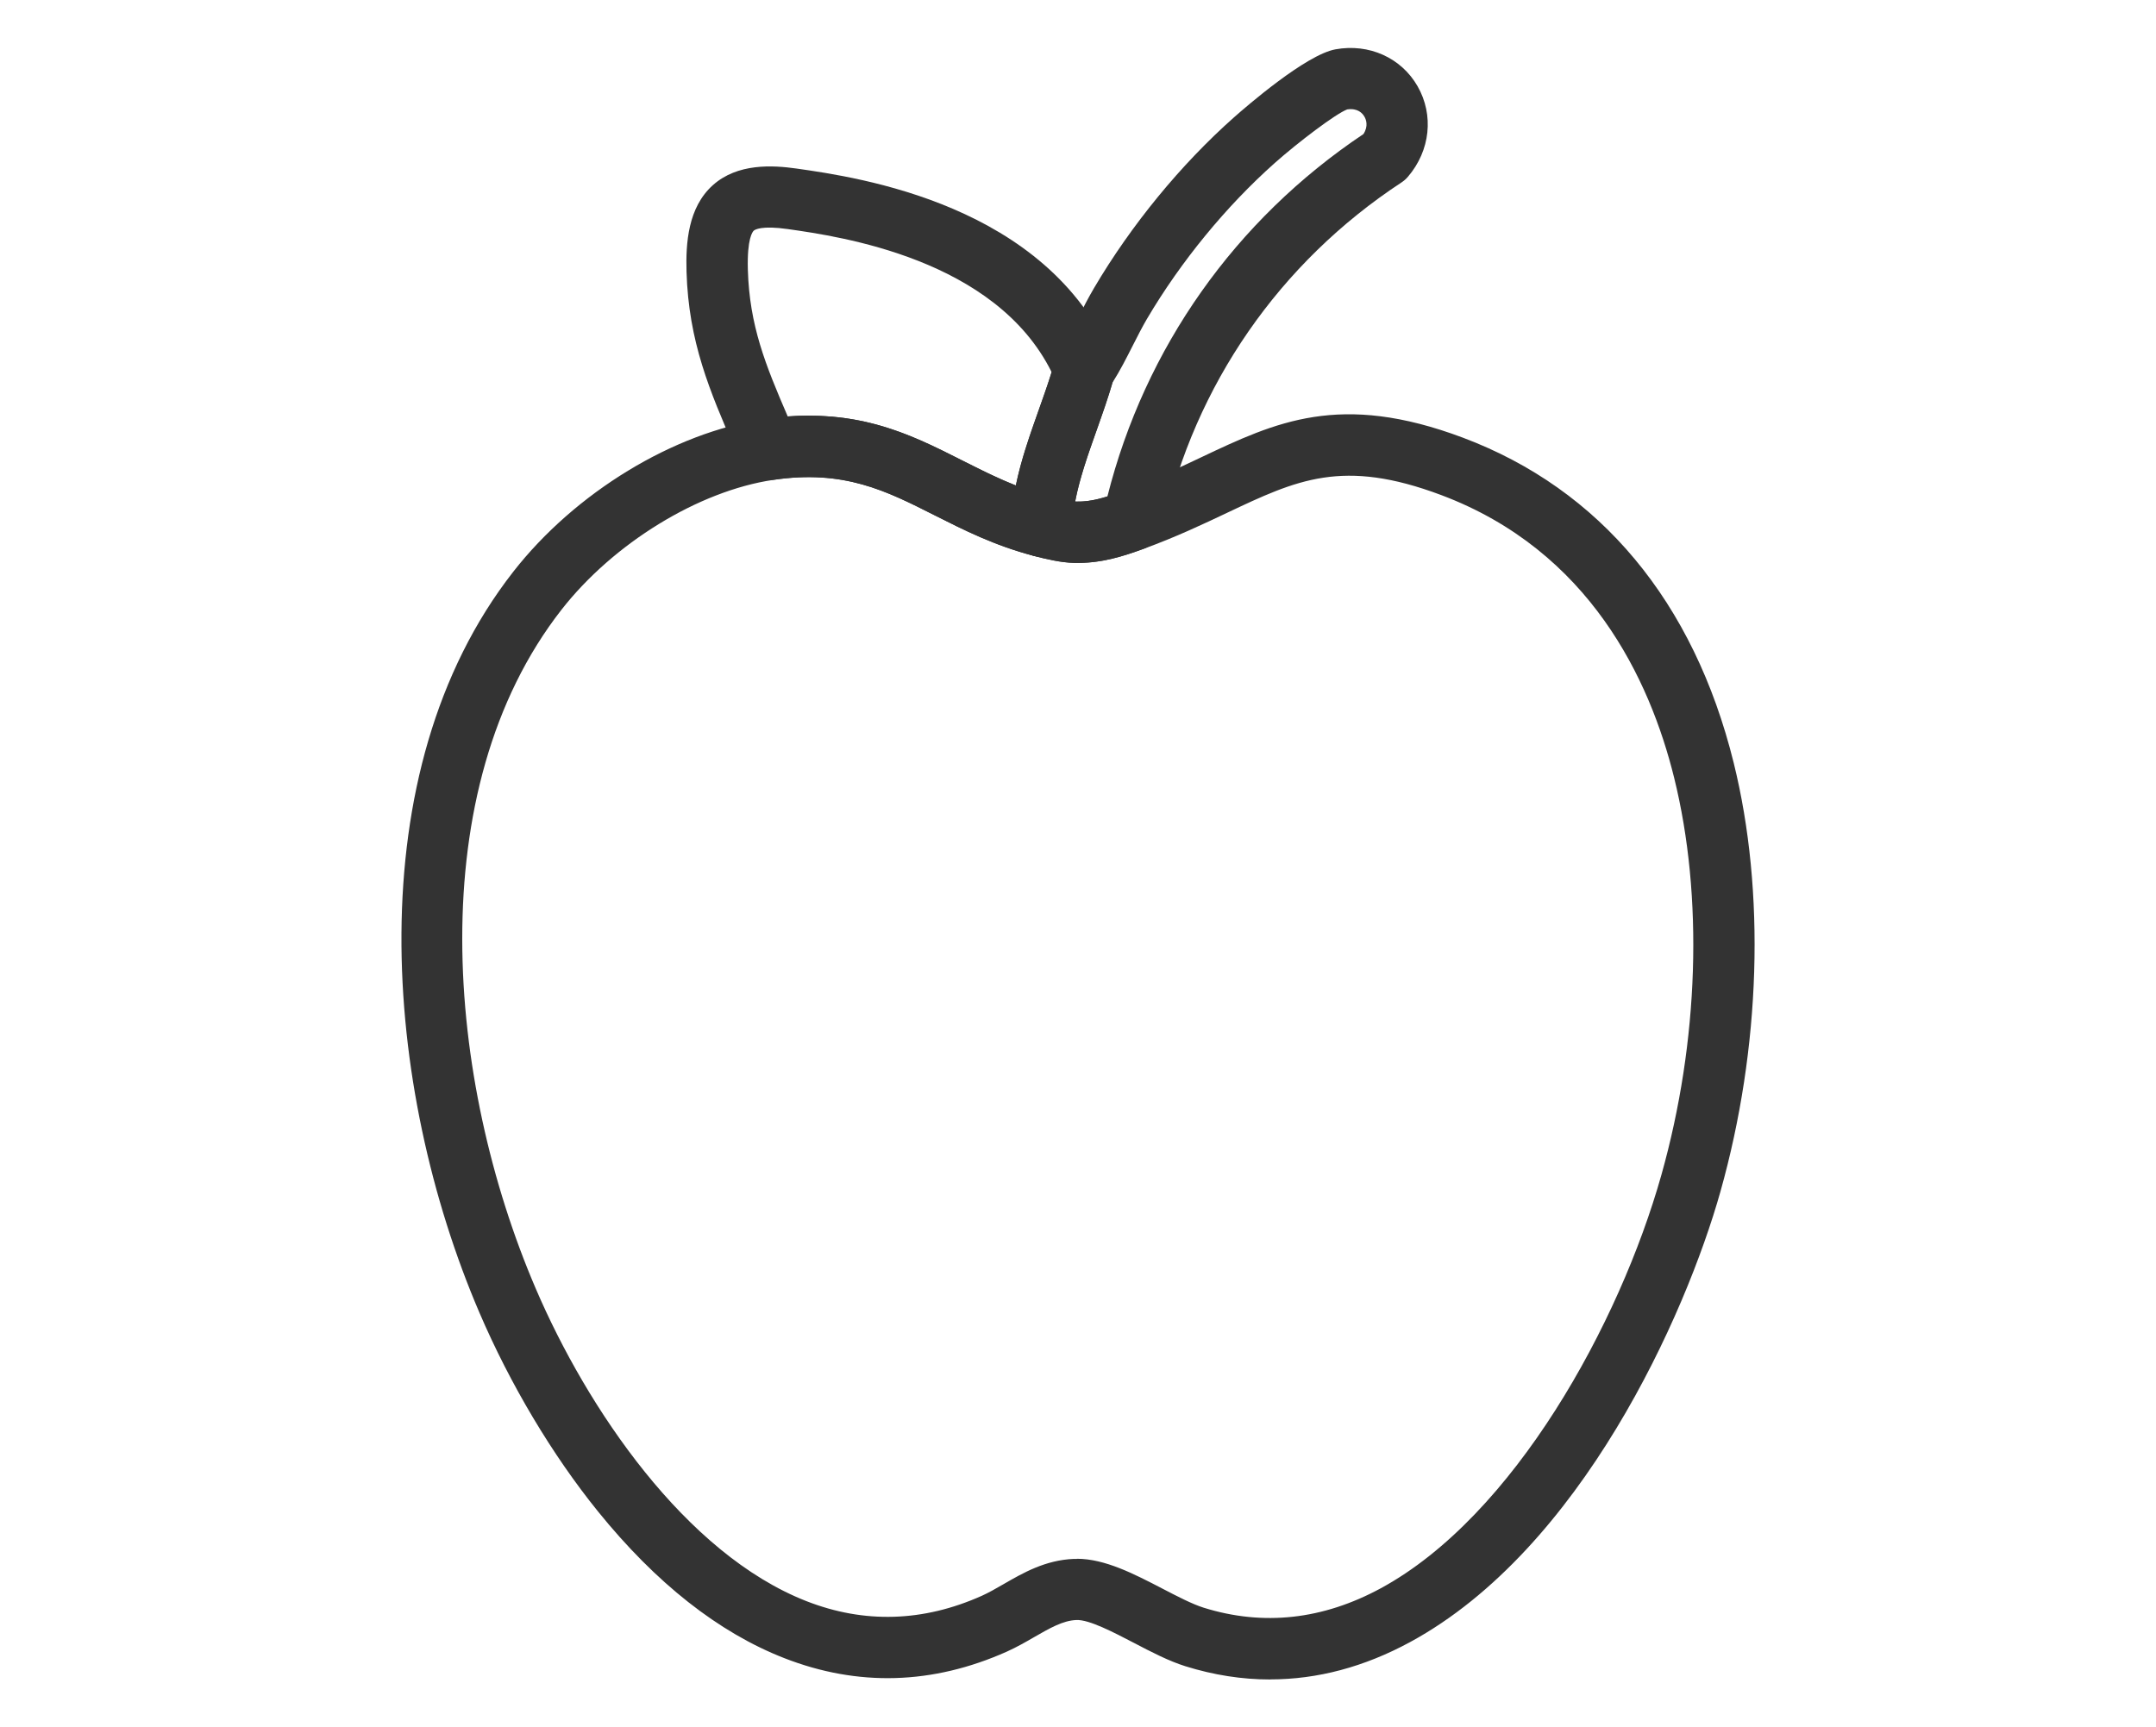
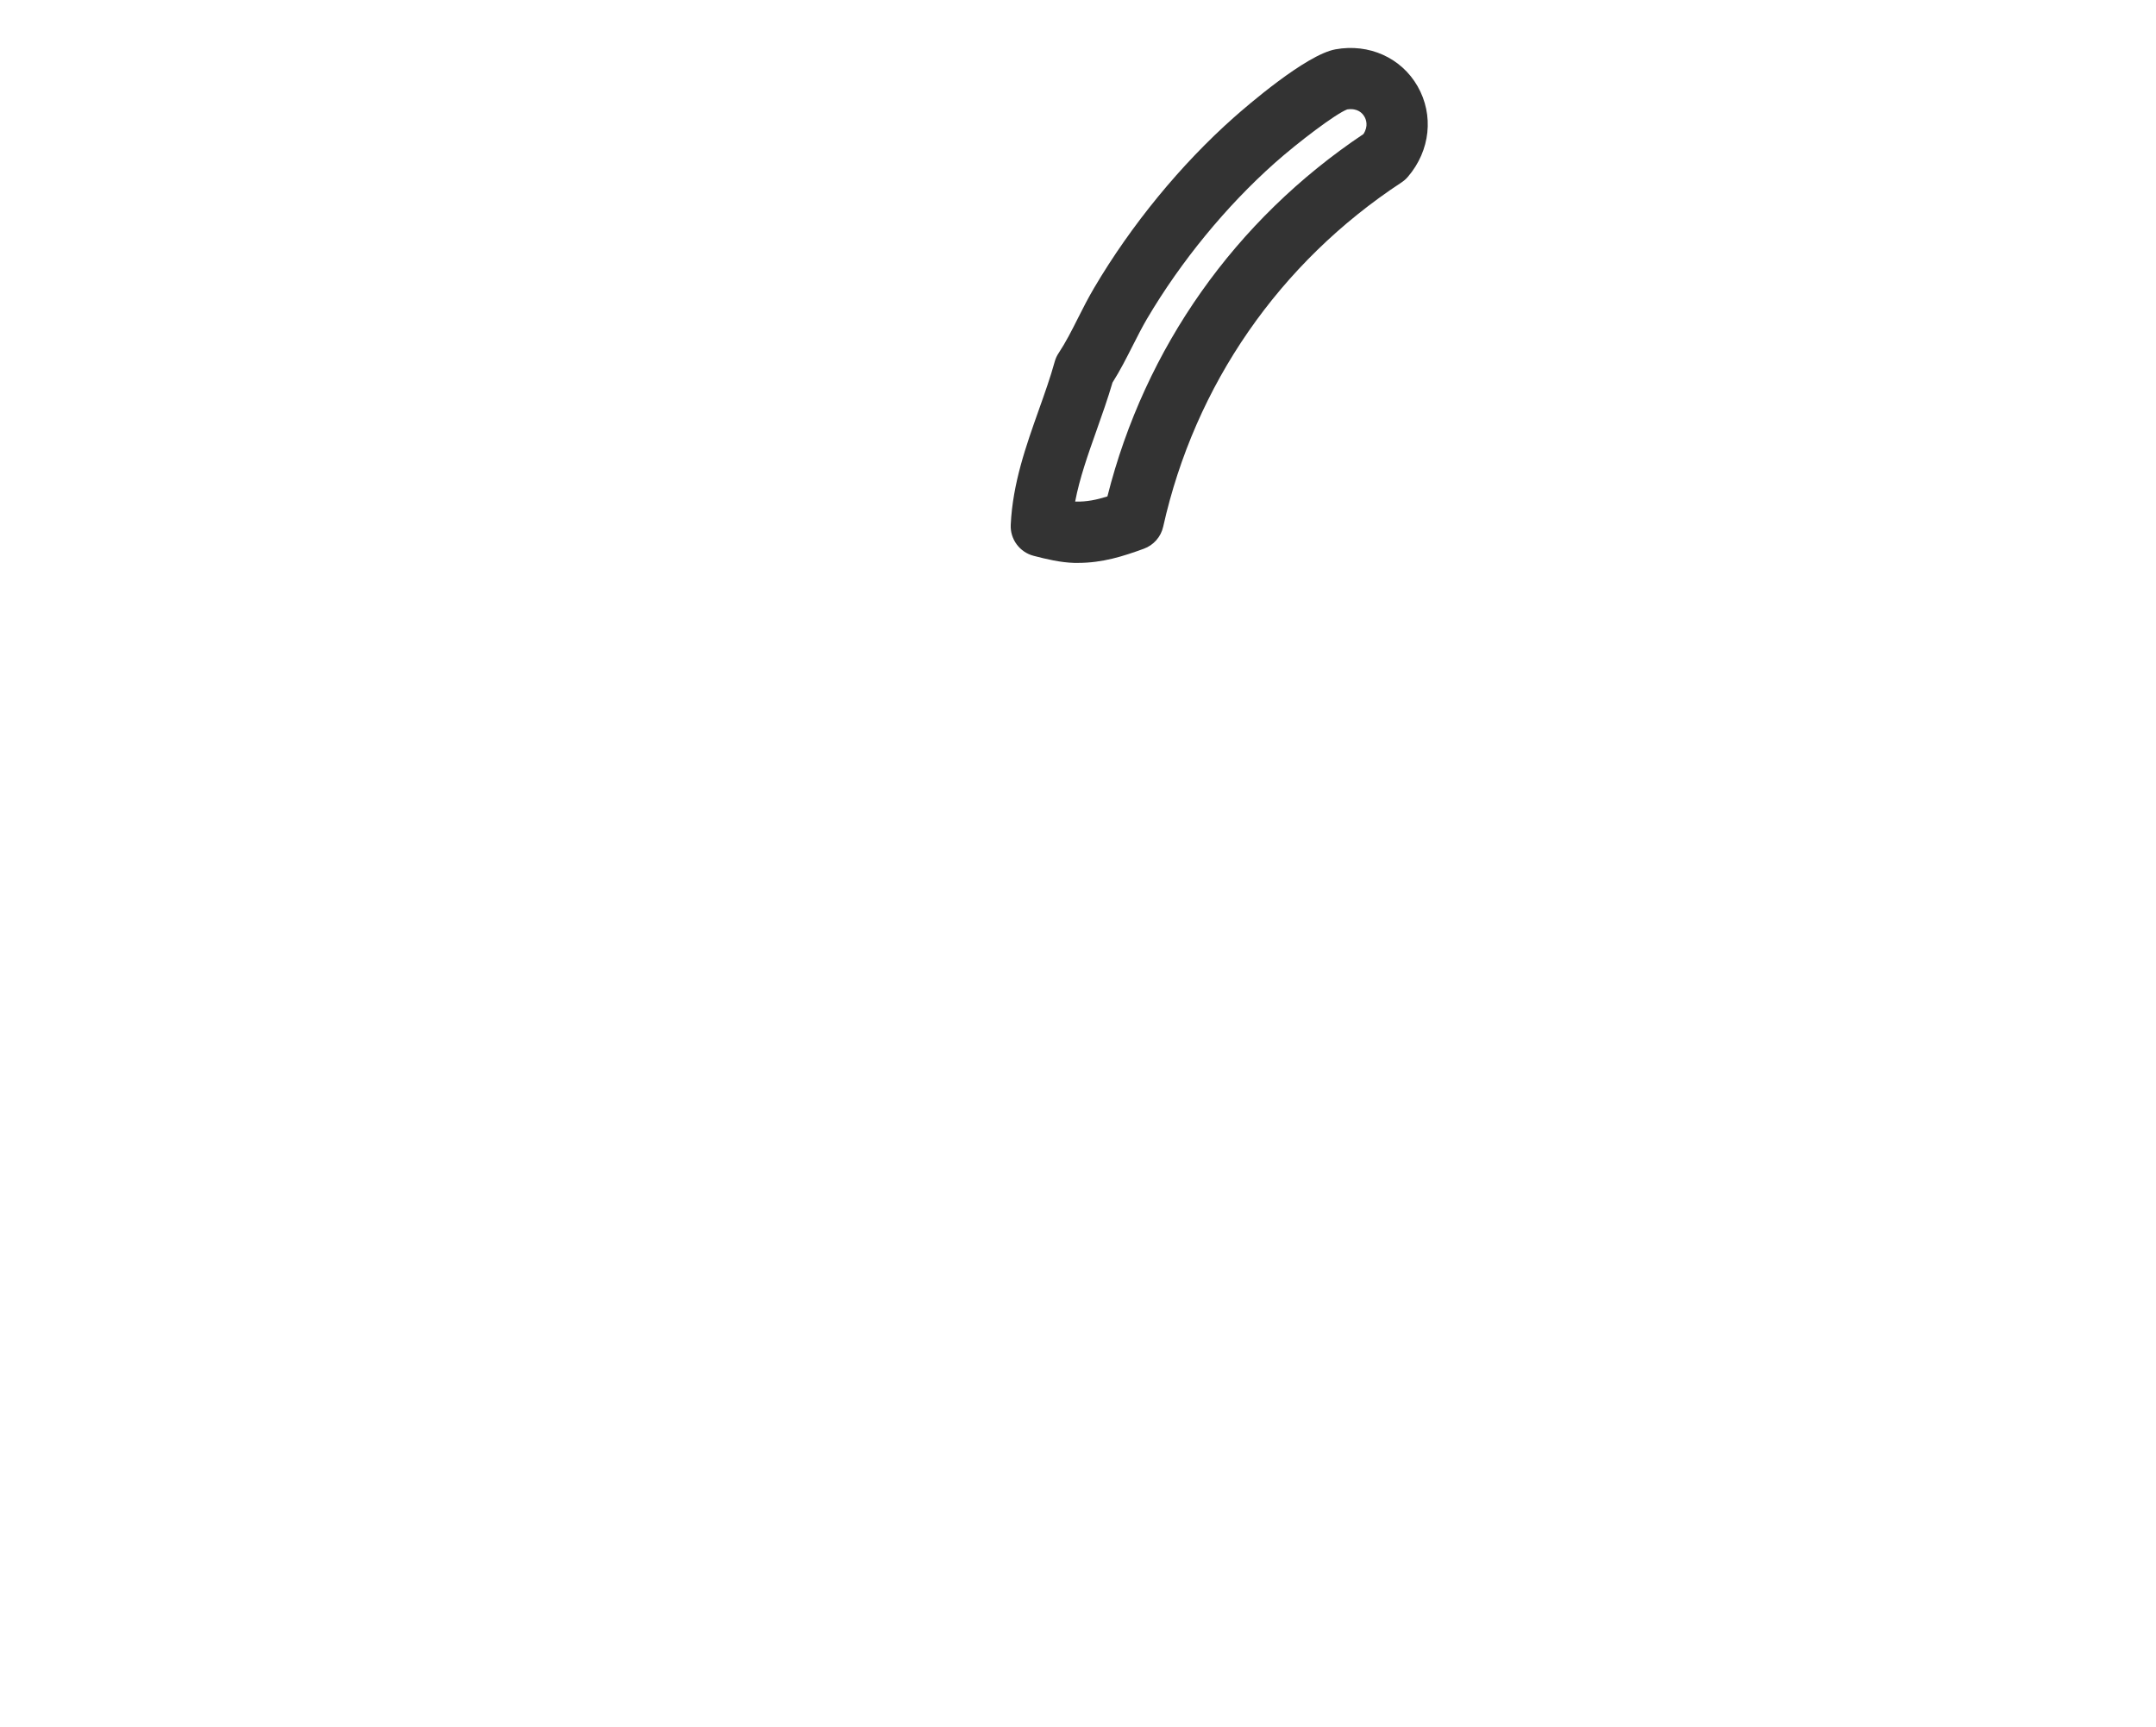
<svg xmlns="http://www.w3.org/2000/svg" id="Capa_1" data-name="Capa 1" viewBox="0 0 334.3 267.9">
  <defs>
    <style>
      .cls-1 {
        fill: #333;
      }
    </style>
  </defs>
-   <path class="cls-1" d="M196.94,260.47c-4.36,0-8.74-.68-13.13-2.05-2.57-.8-5.3-2.22-7.94-3.6-3.12-1.62-7-3.67-8.98-3.57-2.08.08-4.15,1.28-6.55,2.66-1.33.77-2.71,1.56-4.22,2.24-11.49,5.13-23.11,5.47-34.54,1-10.16-3.97-19.87-11.62-28.86-22.74-7.1-8.78-13.63-19.74-18.4-30.87-14.89-34.75-19.05-83.74,5.26-114.86,9.6-12.3,24.87-21.59,38.89-23.67,13.95-2.08,22.46,2.23,30.7,6.39,4.33,2.19,8.43,4.26,13.51,5.59,1.09.29,2.92.76,4.15.8,2.46.07,4.65-.66,7.29-1.62,4.54-1.65,8.39-3.47,12.1-5.23,11.57-5.48,21.56-10.22,40.61-3.06h0c21.29,8,35.81,25.44,41.99,50.43,4.95,20.01,4.2,44.24-2.05,66.47-5.39,19.18-21.6,55.49-48.12,69.89-7.11,3.86-14.37,5.79-21.7,5.79ZM166.98,241.75c4.35,0,8.89,2.36,13.28,4.64,2.27,1.18,4.62,2.4,6.38,2.95,9.24,2.88,18.48,1.86,27.47-3.02,20.66-11.22,37.03-41.1,43.5-64.11,5.82-20.69,6.54-43.15,1.97-61.61-3.76-15.21-13.08-35.16-36.11-43.82h0c-15.28-5.74-22.4-2.36-33.2,2.75-3.73,1.77-7.96,3.77-12.93,5.58-3.34,1.21-6.66,2.28-10.77,2.19-2.15-.06-4.3-.58-6.31-1.1-6.06-1.59-10.8-3.99-15.38-6.3-7.54-3.81-14.05-7.1-25.01-5.47-11.56,1.72-24.74,9.81-32.8,20.12-21.91,28.06-17.81,73.09-4.01,105.27,7.98,18.63,23.21,41.15,41.98,48.5,8.97,3.51,18.13,3.23,27.2-.83,1.06-.48,2.17-1.11,3.34-1.79,3.05-1.76,6.5-3.75,10.92-3.93.16,0,.32,0,.47,0Z" />
-   <path class="cls-1" d="M161.47,86.35c-.4,0-.81-.05-1.21-.16-6.06-1.59-10.8-3.99-15.38-6.3-7.54-3.81-14.05-7.1-25.01-5.47-2.14.32-4.21-.84-5.07-2.82l-.88-2.03c-3.84-8.87-7.15-16.53-7.47-27.42-.13-4.44.22-9.98,4.09-13.44,3.82-3.41,9.23-3.1,12.97-2.57,9.6,1.37,38.8,5.53,48.98,29.35.43.99.5,2.1.21,3.15-.78,2.78-1.74,5.49-2.67,8.11-1.84,5.18-3.58,10.08-3.81,15.07-.07,1.43-.78,2.76-1.93,3.61-.82.61-1.81.92-2.81.92ZM125.47,64.47c9.99,0,16.94,3.51,23.7,6.93,2.77,1.4,5.45,2.75,8.34,3.89.84-4.08,2.22-7.95,3.56-11.73.71-2.01,1.4-3.93,1.99-5.85-8.74-17.59-32.82-21.03-40.89-22.18-4.12-.59-5.13.1-5.29.24-.18.16-1.06,1.2-.92,6.07.25,8.65,2.72,14.72,6.18,22.74,1.15-.09,2.26-.13,3.33-.13Z" />
  <path class="cls-1" d="M167.13,87.3c-.18,0-.37,0-.56,0-2.15-.06-4.3-.58-6.31-1.1-2.17-.57-3.65-2.58-3.54-4.82.3-6.4,2.36-12.19,4.35-17.8.92-2.59,1.79-5.03,2.47-7.49.13-.48.34-.94.62-1.35,1.08-1.63,2.01-3.46,2.99-5.41.77-1.53,1.58-3.12,2.5-4.68,5.74-9.74,13.45-19.15,21.71-26.47,1.82-1.61,11.12-9.7,15.72-10.53,5.2-.94,10.19,1.31,12.72,5.72,2.56,4.47,1.98,9.98-1.49,14.04-.29.34-.63.64-1.01.89-18.91,12.43-32.03,31.39-36.94,53.38-.35,1.58-1.49,2.88-3.02,3.43-3.19,1.16-6.37,2.19-10.22,2.19ZM175.73,80.65h0,0ZM166.71,77.79s.08,0,.11,0c1.67.05,3.23-.28,4.89-.8,5.81-23.05,19.82-42.9,39.7-56.2.81-1.25.39-2.29.15-2.7-.3-.53-1.05-1.36-2.67-1.12-1.76.66-7.58,5.07-11.22,8.3-7.53,6.69-14.58,15.28-19.83,24.19-.76,1.3-1.46,2.68-2.2,4.14-.96,1.89-1.94,3.84-3.14,5.73-.74,2.53-1.62,5-2.47,7.41-1.34,3.78-2.63,7.42-3.32,11.04Z" />
</svg>